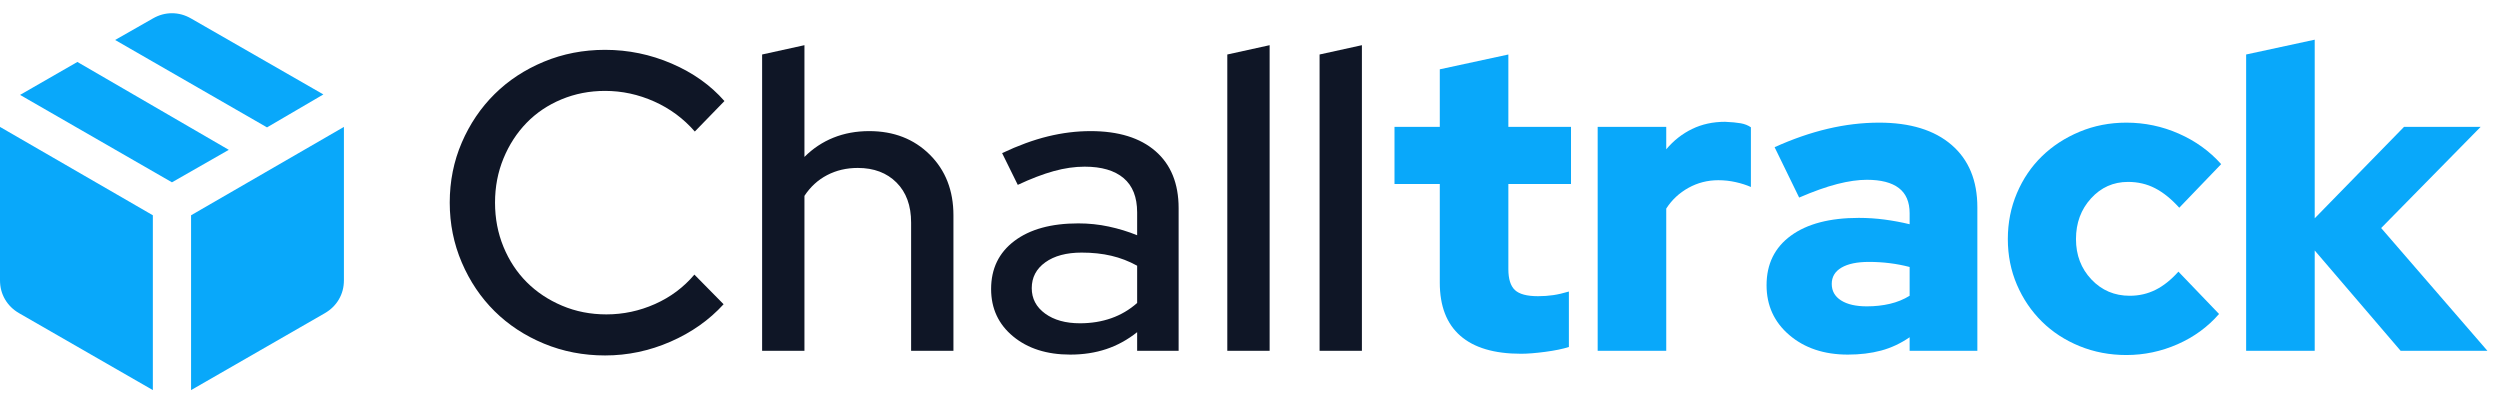
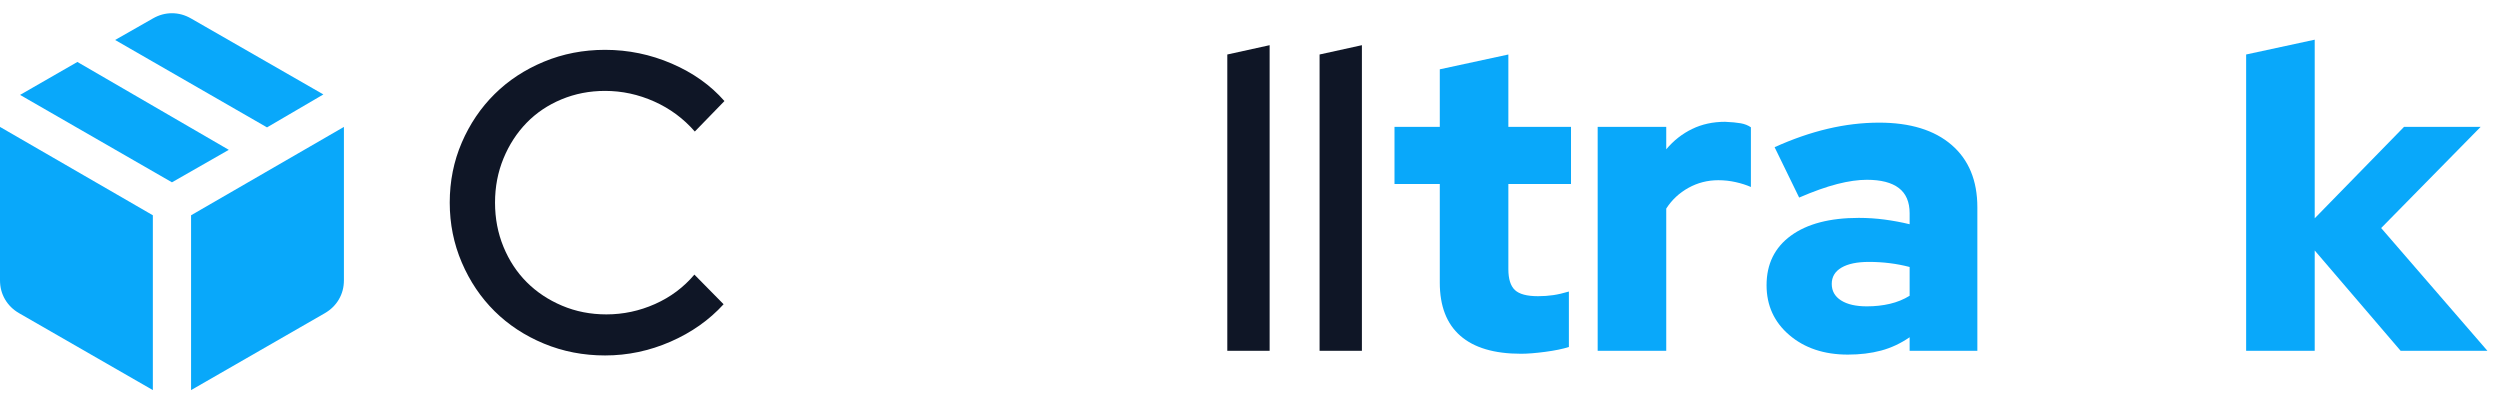
<svg xmlns="http://www.w3.org/2000/svg" width="378px" height="60px" viewBox="0 0 378 60" version="1.1">
  <title>1657C379-4D7A-4C47-851D-6DED5C695FEF</title>
  <g id="Maquettes" stroke="none" stroke-width="1" fill="none" fill-rule="evenodd">
    <g id="#1-Login" transform="translate(-90.5, -80)">
      <rect fill="#FFFFFF" x="0" y="0" width="1440" height="904" />
      <g id="Logo" transform="translate(90.5, 80)" fill-rule="nonzero">
        <g id="Challtrack" transform="translate(68, 6)">
          <path d="M23.68,41.536 C26.24,41.536 28.693,41.013 31.04,39.968 C33.387,38.923 35.371,37.44 36.992,35.52 L41.408,40 C39.232,42.389 36.555,44.277 33.376,45.664 C30.197,47.051 26.901,47.744 23.488,47.744 C20.203,47.744 17.12,47.147 14.24,45.952 C11.36,44.757 8.875,43.125 6.784,41.056 C4.693,38.987 3.04,36.533 1.824,33.696 C0.608,30.859 0,27.84 0,24.64 C0,21.397 0.608,18.368 1.824,15.552 C3.04,12.736 4.693,10.293 6.784,8.224 C8.875,6.155 11.36,4.523 14.24,3.328 C17.12,2.133 20.203,1.536 23.488,1.536 C26.987,1.536 30.347,2.229 33.568,3.616 C36.789,5.003 39.445,6.891 41.536,9.28 L37.056,13.888 C35.349,11.925 33.301,10.411 30.912,9.344 C28.523,8.277 26.048,7.744 23.488,7.744 C21.141,7.744 18.944,8.171 16.896,9.024 C14.848,9.877 13.088,11.061 11.616,12.576 C10.144,14.091 8.981,15.883 8.128,17.952 C7.275,20.021 6.848,22.251 6.848,24.64 C6.848,27.029 7.275,29.259 8.128,31.328 C8.981,33.397 10.155,35.179 11.648,36.672 C13.141,38.165 14.923,39.349 16.992,40.224 C19.061,41.099 21.291,41.536 23.68,41.536 Z" id="Path" fill="#0F1626" />
-           <path d="M47.232,47.04 L47.232,2.24 L53.632,0.832 L53.632,17.728 C54.912,16.448 56.373,15.477 58.016,14.816 C59.659,14.155 61.461,13.824 63.424,13.824 C67.136,13.824 70.187,15.008 72.576,17.376 C74.965,19.744 76.16,22.805 76.16,26.56 L76.16,47.04 L69.76,47.04 L69.76,27.648 C69.76,25.088 69.024,23.072 67.552,21.6 C66.08,20.128 64.128,19.392 61.696,19.392 C59.989,19.392 58.443,19.755 57.056,20.48 C55.669,21.205 54.528,22.251 53.632,23.616 L53.632,47.04 L47.232,47.04 Z" id="Path" fill="#0F1626" />
-           <path d="M93.824,47.616 C90.283,47.616 87.403,46.699 85.184,44.864 C82.965,43.029 81.856,40.64 81.856,37.696 C81.856,34.624 83.029,32.203 85.376,30.432 C87.723,28.661 90.944,27.776 95.04,27.776 C96.619,27.776 98.155,27.936 99.648,28.256 C101.141,28.576 102.571,29.013 103.936,29.568 L103.936,26.112 C103.936,23.808 103.253,22.08 101.888,20.928 C100.523,19.776 98.56,19.2 96,19.2 C94.507,19.2 92.949,19.424 91.328,19.872 C89.707,20.32 87.893,21.013 85.888,21.952 L83.52,17.152 C85.952,16 88.256,15.157 90.432,14.624 C92.608,14.091 94.763,13.824 96.896,13.824 C101.12,13.824 104.395,14.837 106.72,16.864 C109.045,18.891 110.208,21.76 110.208,25.472 L110.208,47.04 L103.936,47.04 L103.936,44.224 C102.485,45.376 100.928,46.229 99.264,46.784 C97.6,47.339 95.787,47.616 93.824,47.616 Z M88,37.568 C88,39.147 88.672,40.427 90.016,41.408 C91.36,42.389 93.12,42.88 95.296,42.88 C97.003,42.88 98.581,42.624 100.032,42.112 C101.483,41.6 102.784,40.832 103.936,39.808 L103.936,34.176 C102.699,33.493 101.397,32.992 100.032,32.672 C98.667,32.352 97.173,32.192 95.552,32.192 C93.248,32.192 91.413,32.683 90.048,33.664 C88.683,34.645 88,35.947 88,37.568 Z" id="Shape" fill="#0F1626" />
          <polygon id="Path" fill="#0F1626" points="123.968 0.832 123.968 47.04 117.568 47.04 117.568 2.24" />
          <polygon id="Path" fill="#0F1626" points="137.92 0.832 137.92 47.04 131.52 47.04 131.52 2.24" />
          <path d="M149.696,36.736 L149.696,21.824 L142.848,21.824 L142.848,13.184 L149.696,13.184 L149.696,4.48 L160.064,2.24 L160.064,13.184 L169.536,13.184 L169.536,21.824 L160.064,21.824 L160.064,34.688 C160.064,36.181 160.395,37.237 161.056,37.856 C161.717,38.475 162.88,38.784 164.544,38.784 C165.355,38.784 166.123,38.731 166.848,38.624 C167.573,38.517 168.363,38.336 169.216,38.08 L169.216,46.464 C168.277,46.763 167.083,47.008 165.632,47.2 C164.181,47.392 162.965,47.488 161.984,47.488 C157.931,47.488 154.869,46.581 152.8,44.768 C150.731,42.955 149.696,40.277 149.696,36.736 Z" id="Path" fill="#09A8FA" />
          <path d="M173.568,47.04 L173.568,13.184 L183.936,13.184 L183.936,16.576 C185.045,15.253 186.347,14.229 187.84,13.504 C189.333,12.779 190.997,12.416 192.832,12.416 C193.813,12.459 194.603,12.533 195.2,12.64 C195.797,12.747 196.309,12.949 196.736,13.248 L196.736,22.272 C196.053,21.973 195.285,21.728 194.432,21.536 C193.579,21.344 192.704,21.248 191.808,21.248 C190.187,21.248 188.683,21.632 187.296,22.4 C185.909,23.168 184.789,24.213 183.936,25.536 L183.936,47.04 L173.568,47.04 Z" id="Path" fill="#09A8FA" />
          <path d="M211.392,47.616 C207.808,47.616 204.864,46.635 202.56,44.672 C200.256,42.709 199.104,40.192 199.104,37.12 C199.104,33.92 200.331,31.424 202.784,29.632 C205.237,27.84 208.661,26.944 213.056,26.944 C214.379,26.944 215.68,27.029 216.96,27.2 C218.24,27.371 219.499,27.605 220.736,27.904 L220.736,26.24 C220.736,24.533 220.192,23.264 219.104,22.432 C218.016,21.6 216.405,21.184 214.272,21.184 C212.949,21.184 211.456,21.397 209.792,21.824 C208.128,22.251 206.208,22.933 204.032,23.872 L200.32,16.256 C203.051,15.019 205.728,14.091 208.352,13.472 C210.976,12.853 213.568,12.544 216.128,12.544 C220.821,12.544 224.469,13.664 227.072,15.904 C229.675,18.144 230.976,21.291 230.976,25.344 L230.976,47.04 L220.736,47.04 L220.736,44.992 C219.371,45.931 217.931,46.603 216.416,47.008 C214.901,47.413 213.227,47.616 211.392,47.616 Z M208.96,36.928 C208.96,37.995 209.429,38.827 210.368,39.424 C211.307,40.021 212.608,40.32 214.272,40.32 C215.509,40.32 216.672,40.192 217.76,39.936 C218.848,39.68 219.84,39.275 220.736,38.72 L220.736,34.368 C219.755,34.112 218.752,33.92 217.728,33.792 C216.704,33.664 215.659,33.6 214.592,33.6 C212.8,33.6 211.413,33.888 210.432,34.464 C209.451,35.04 208.96,35.861 208.96,36.928 Z" id="Shape" fill="#09A8FA" />
-           <path d="M254.016,38.72 C255.424,38.72 256.725,38.421 257.92,37.824 C259.115,37.227 260.267,36.309 261.376,35.072 L267.52,41.472 C265.813,43.435 263.723,44.96 261.248,46.048 C258.773,47.136 256.192,47.68 253.504,47.68 C250.987,47.68 248.629,47.232 246.432,46.336 C244.235,45.44 242.336,44.203 240.736,42.624 C239.136,41.045 237.877,39.189 236.96,37.056 C236.043,34.923 235.584,32.619 235.584,30.144 C235.584,27.669 236.043,25.355 236.96,23.2 C237.877,21.045 239.136,19.189 240.736,17.632 C242.336,16.075 244.235,14.837 246.432,13.92 C248.629,13.003 250.987,12.544 253.504,12.544 C256.277,12.544 258.923,13.099 261.44,14.208 C263.957,15.317 266.091,16.853 267.84,18.816 L261.504,25.408 C260.309,24.085 259.093,23.104 257.856,22.464 C256.619,21.824 255.253,21.504 253.76,21.504 C251.541,21.504 249.675,22.336 248.16,24 C246.645,25.664 245.888,27.712 245.888,30.144 C245.888,32.576 246.667,34.613 248.224,36.256 C249.781,37.899 251.712,38.72 254.016,38.72 Z" id="Path" fill="#09A8FA" />
          <polygon id="Path" fill="#09A8FA" points="271.616 47.04 271.616 2.24 281.984 0 281.984 27.008 295.488 13.184 307.072 13.184 292.032 28.48 308.096 47.04 294.976 47.04 281.984 31.872 281.984 47.04" />
        </g>
        <path d="M23.111,58.983 L23.111,32.55 L3.41060513e-13,19.189 L3.41060513e-13,42.372 C3.41060513e-13,43.431 0.253,44.394 0.758,45.261 C1.264,46.128 1.974,46.826 2.889,47.356 L23.111,58.983 Z M28.889,58.983 L49.111,47.356 C50.026,46.826 50.736,46.128 51.242,45.261 C51.747,44.394 52,43.431 52,42.372 L52,19.189 L28.889,32.55 L28.889,58.983 Z M40.372,19.261 L48.894,14.278 L28.889,2.794 C27.974,2.265 27.011,2 26,2 C24.989,2 24.026,2.265 23.111,2.794 L17.406,6.044 L40.372,19.261 Z M26,27.567 L34.594,22.656 L11.7,9.367 L3.033,14.35 L26,27.567 Z" id="Shape" fill="#09A8FA" />
      </g>
    </g>
  </g>
</svg>